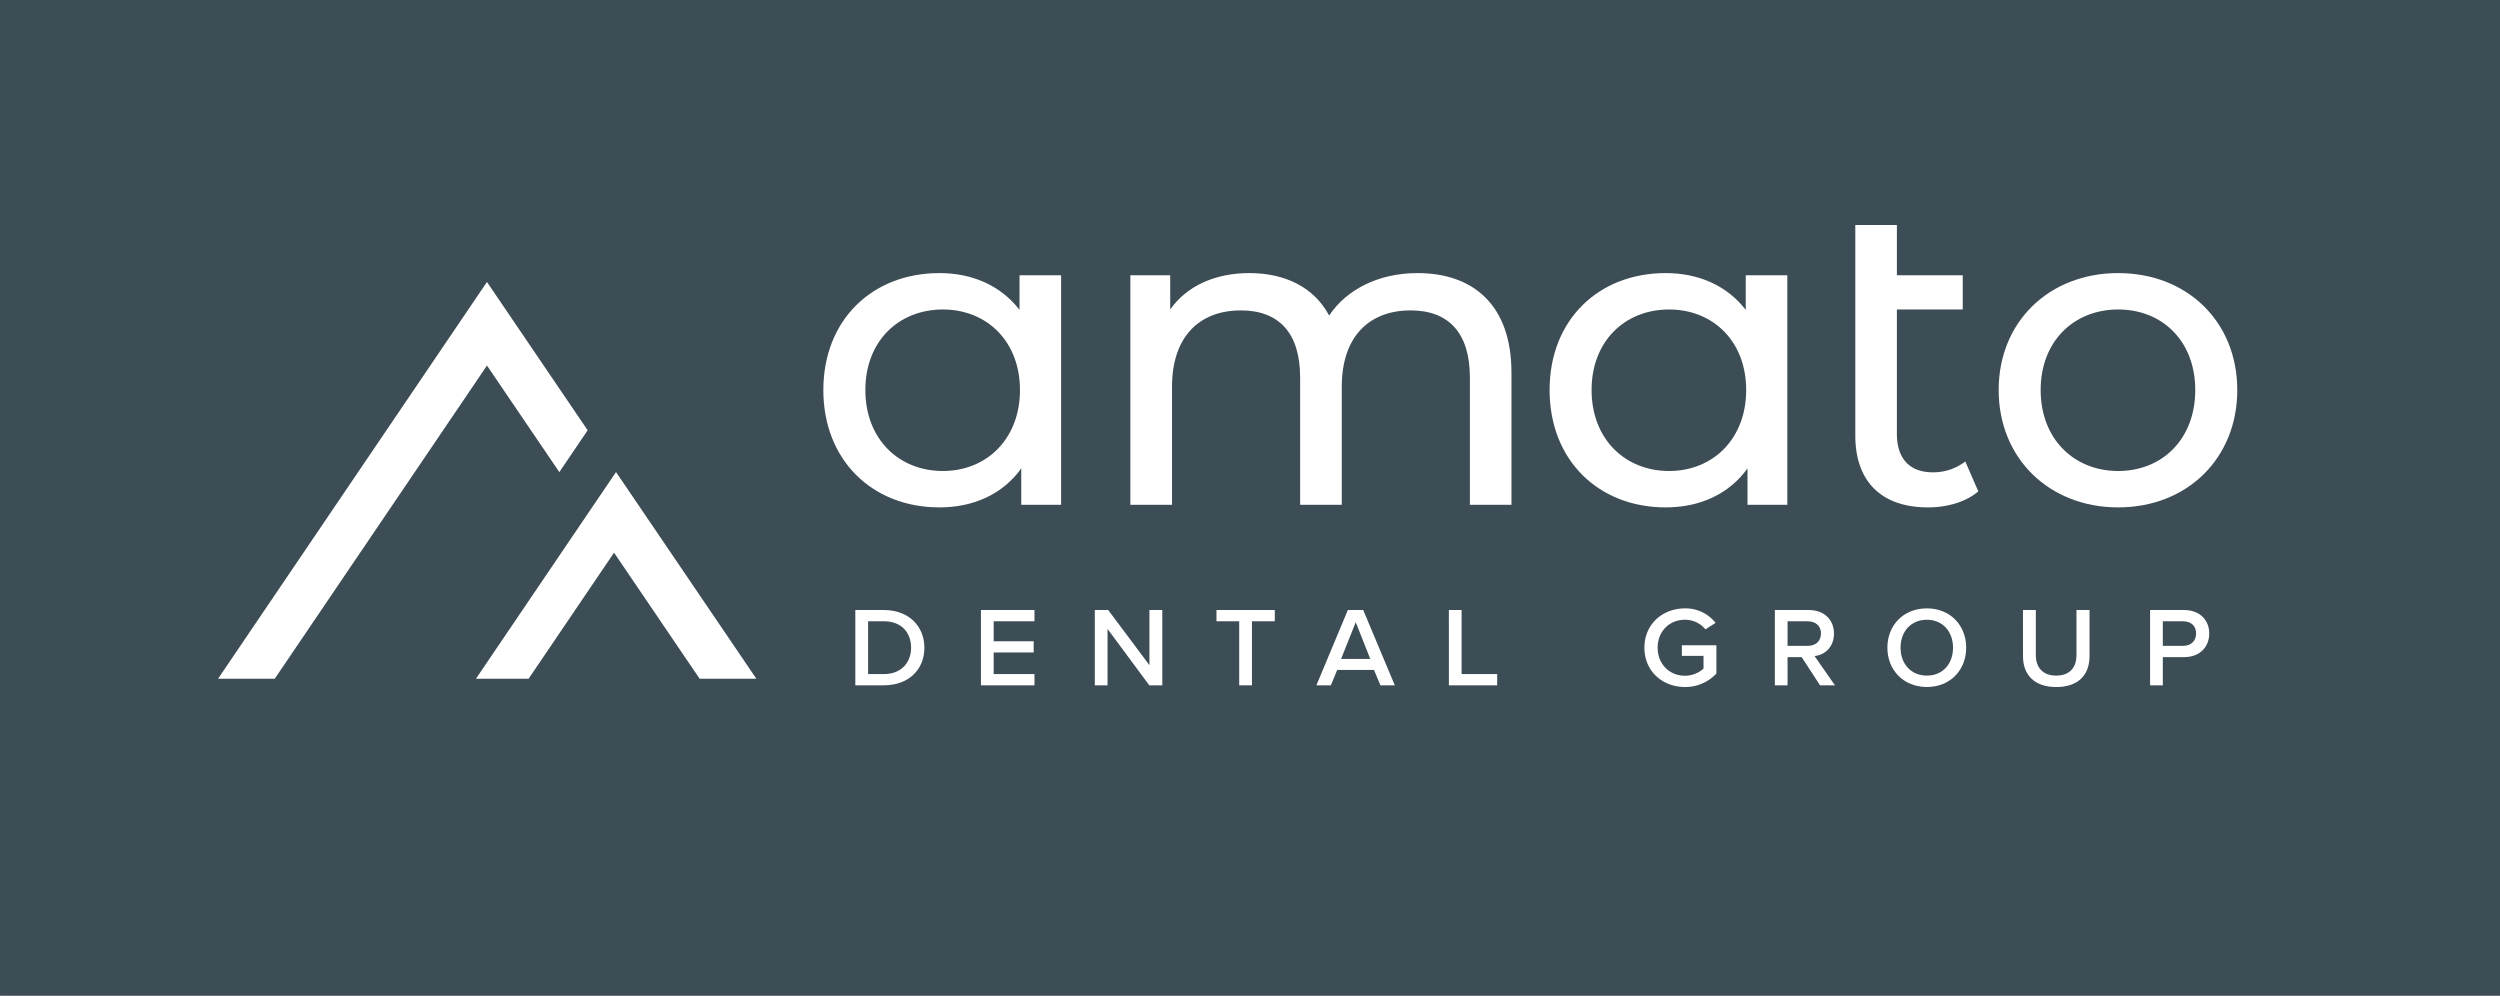
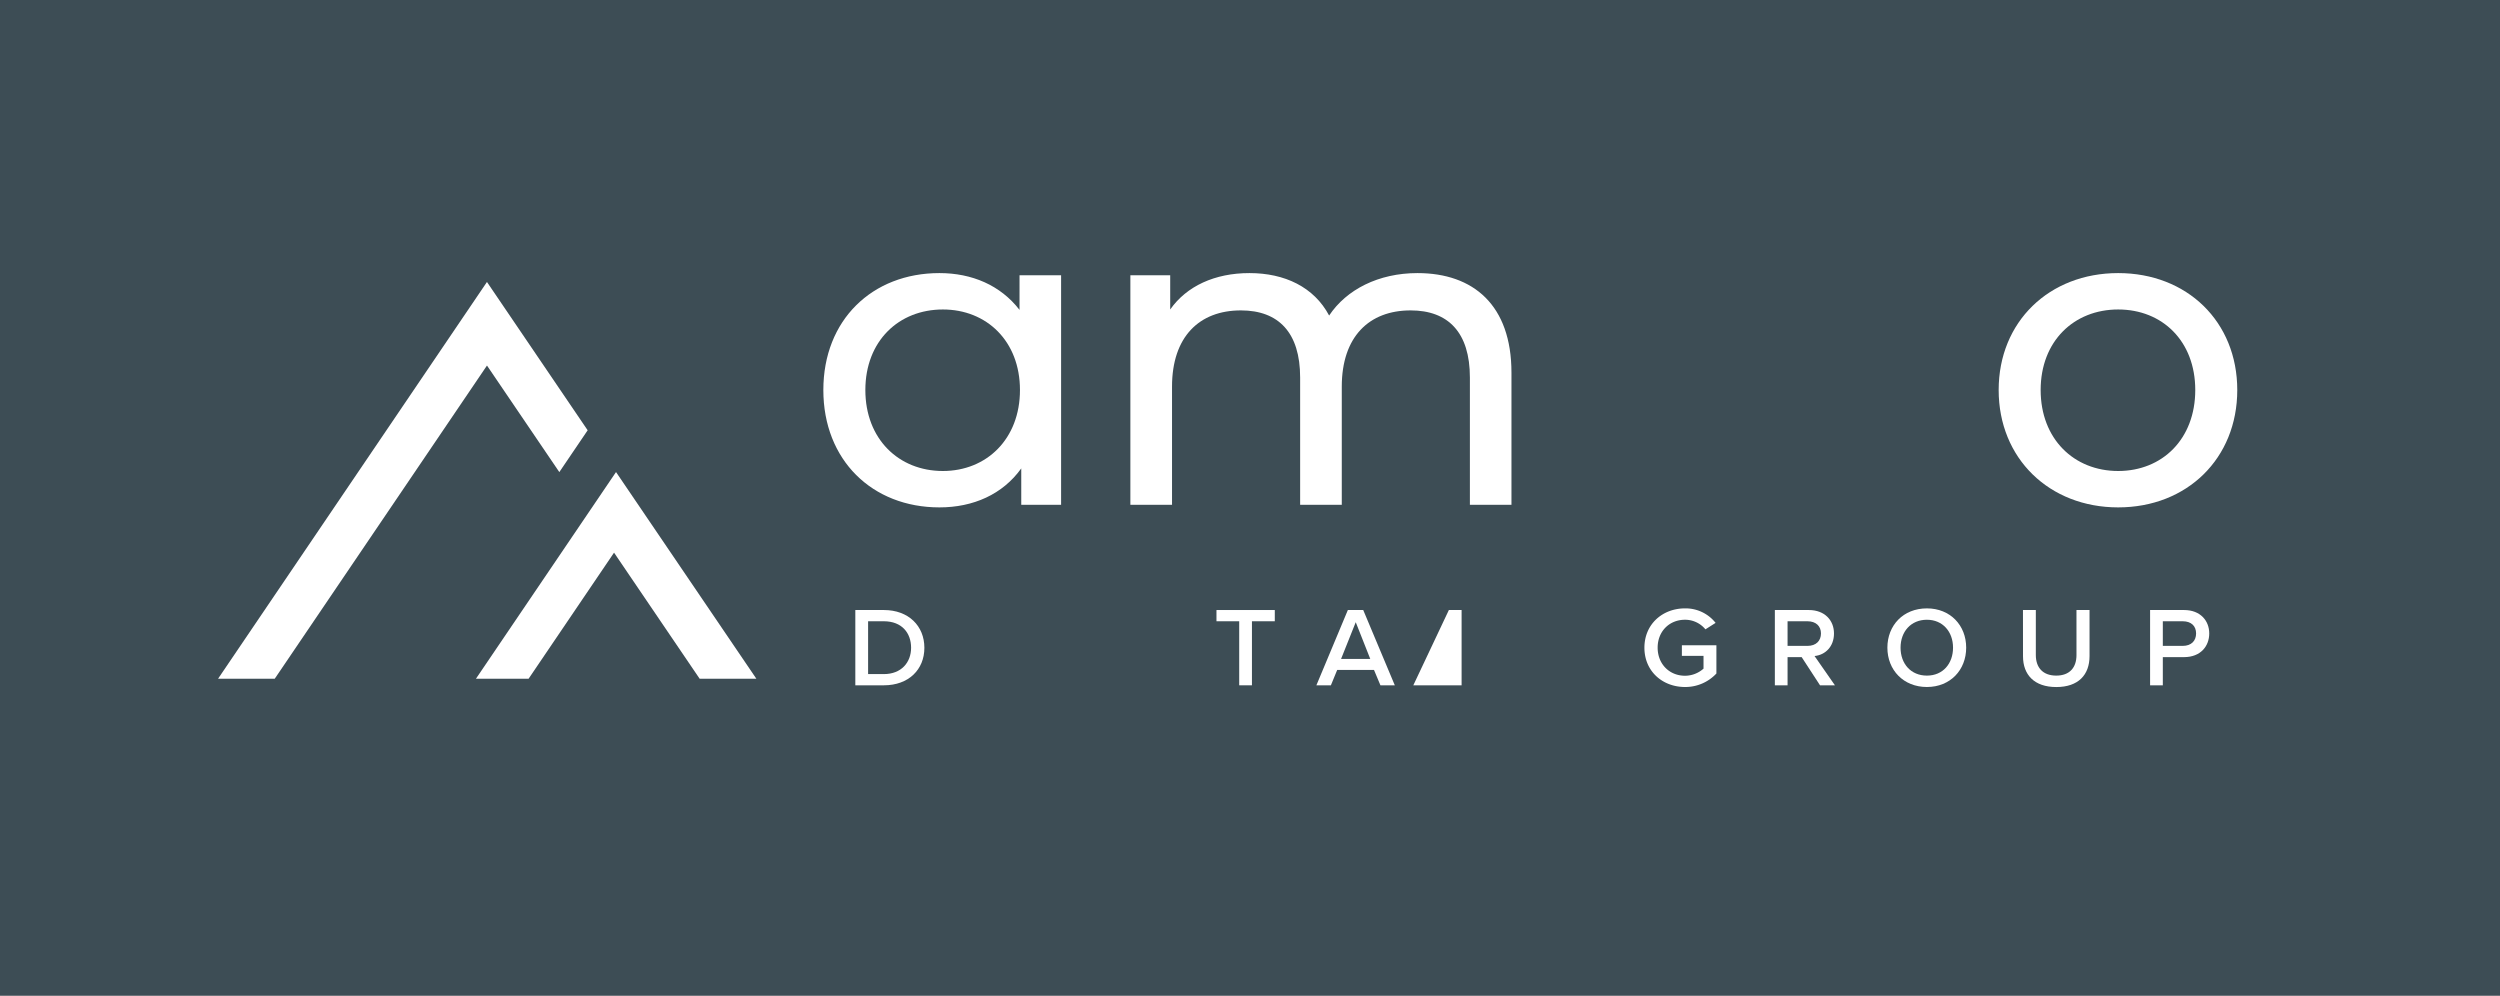
<svg xmlns="http://www.w3.org/2000/svg" id="Layer_1" data-name="Layer 1" viewBox="0 0 1139.01 453.59">
  <rect x="0" y="0" width="1139.01" height="453.59" fill="#808080" stroke="none" />
  <rect x="0.52" y="0.52" width="1137.98" height="452.56" style="fill:#3d4d55;stroke:#3d4d55;stroke-miterlimit:10;stroke-width:1.035px" />
  <path d="M483.44,125.41V230H465.29V213.41c-8.48,11.84-21.9,17.76-37.29,17.76-30.58,0-52.88-21.51-52.88-53.47s22.3-53.28,52.88-53.28c14.8,0,27.82,5.53,36.5,16.77V125.41ZM464.7,177.7c0-22.3-15.2-36.7-35.12-36.7-20.13,0-35.32,14.4-35.32,36.7s15.19,36.89,35.32,36.89C449.5,214.59,464.7,200,464.7,177.7Z" style="fill:#fff" />
  <path d="M688.63,169.8V230H669.69V172c0-20.52-9.87-30.58-27-30.58-18.94,0-31.37,12-31.37,34.73V230H592.35V172c0-20.52-9.87-30.58-27-30.58-18.94,0-31.37,12-31.37,34.73V230H515V125.41h18.15V141c7.5-10.66,20.32-16.58,36.11-16.58,16,0,29.39,6.32,36.3,19.34,7.89-11.84,22.49-19.34,40.25-19.34C671.27,124.42,688.63,139,688.63,169.8Z" style="fill:#fff" />
-   <path d="M814.31,125.41V230H796.16V213.41c-8.48,11.84-21.9,17.76-37.29,17.76-30.58,0-52.87-21.51-52.87-53.47s22.29-53.28,52.87-53.28c14.8,0,27.82,5.53,36.5,16.77V125.41ZM795.57,177.7c0-22.3-15.19-36.7-35.12-36.7-20.12,0-35.32,14.4-35.32,36.7s15.2,36.89,35.32,36.89C780.38,214.59,795.57,200,795.57,177.7Z" style="fill:#fff" />
-   <path d="M901.32,223.87c-5.72,4.93-14.4,7.3-22.88,7.3-21.11,0-33.15-11.64-33.15-32.75v-95.9h18.94v22.89h30V141h-30v56.63c0,11.24,5.72,17.56,16.38,17.56a23.81,23.81,0,0,0,14.79-4.94Z" style="fill:#fff" />
  <path d="M910.6,177.7c0-31.18,23.08-53.28,54.45-53.28s54.26,22.1,54.26,53.28-22.89,53.47-54.26,53.47S910.6,208.87,910.6,177.7Zm89.57,0c0-22.3-15-36.7-35.12-36.7s-35.32,14.4-35.32,36.7,15.19,36.89,35.32,36.89S1000.17,200,1000.17,177.7Z" style="fill:#fff" />
  <path d="M389.69,277.93h13c11.29,0,18.46,7.3,18.46,17.21s-7.17,17.09-18.46,17.09h-13Zm13,5.12h-7.18v24.07h7.18c8,0,12.41-5.37,12.41-12S411,283.05,402.66,283.05Z" style="fill:#fff" />
-   <path d="M446.92,277.93h24.39v5.12H452.72v9.1h18.22v5.11H452.72v9.86h18.59v5.11H446.92Z" style="fill:#fff" />
-   <path d="M504.6,286.54v25.69h-5.8v-34.3h6.11l18.78,25.14V277.93h5.86v34.3h-5.93Z" style="fill:#fff" />
  <path d="M564.59,283.05H554.23v-5.12H580.8v5.12H570.39v29.18h-5.8Z" style="fill:#fff" />
  <path d="M635.48,312.23h-6.55l-2.93-7H609.23l-2.87,7h-6.61l14.34-34.3h7ZM611,300.2h13.29l-6.61-16.72Z" style="fill:#fff" />
-   <path d="M660.11,277.93h5.8v29.19h16.21v5.11h-22Z" style="fill:#fff" />
+   <path d="M660.11,277.93h5.8v29.19v5.11h-22Z" style="fill:#fff" />
  <path d="M767.73,277.18a17.39,17.39,0,0,1,13.9,6.61L777,286.73a12,12,0,0,0-9.29-4.37c-7.17,0-12.48,5.3-12.48,12.72s5.31,12.79,12.48,12.79a12.71,12.71,0,0,0,8.42-3.24v-5.81h-9.86V294H782v12.85A19.34,19.34,0,0,1,767.73,313c-10.35,0-18.53-7.23-18.53-17.9S757.38,277.18,767.73,277.18Z" style="fill:#fff" />
  <path d="M820.85,299.39h-6.43v12.84h-5.79v-34.3h15.46c7.3,0,11.48,4.74,11.48,10.67s-3.87,9.79-8.86,10.29L836,312.23h-6.79Zm2.62-16.34h-9.05v11.22h9.05c4,0,6.17-2.37,6.17-5.67S827.4,283.05,823.47,283.05Z" style="fill:#fff" />
  <path d="M877.9,277.18c10.67,0,17.9,7.74,17.9,17.9S888.57,313,877.9,313s-18-7.73-18-17.9S867.11,277.18,877.9,277.18Zm0,5.18c-7.29,0-12,5.43-12,12.72s4.68,12.73,12,12.73,11.91-5.49,11.91-12.73S885.14,282.36,877.9,282.36Z" style="fill:#fff" />
  <path d="M921.67,277.93h5.86v20.52c0,5.74,3.24,9.36,9.3,9.36s9.22-3.62,9.22-9.36V277.93H952v21c0,8.54-5.11,14.09-15.15,14.09s-15.16-5.61-15.16-14Z" style="fill:#fff" />
  <path d="M979.59,277.93h15.47c7.49,0,11.48,4.93,11.48,10.67s-3.87,10.79-11.48,10.79h-9.67v12.84h-5.8Zm14.85,5.12h-9.05v11.22h9.05c4,0,6.11-2.37,6.11-5.67S998.43,283.05,994.44,283.05Z" style="fill:#fff" />
  <polygon points="125.18 309.22 221.87 166.54 254.83 215.09 267.74 196.04 221.86 128.47 99.36 309.22 125.18 309.22" style="fill:#fff" />
  <polygon points="240.84 309.22 279.76 251.79 318.75 309.22 344.59 309.22 280.66 215.07 216.85 309.22 240.84 309.22" style="fill:#fff" />
</svg>